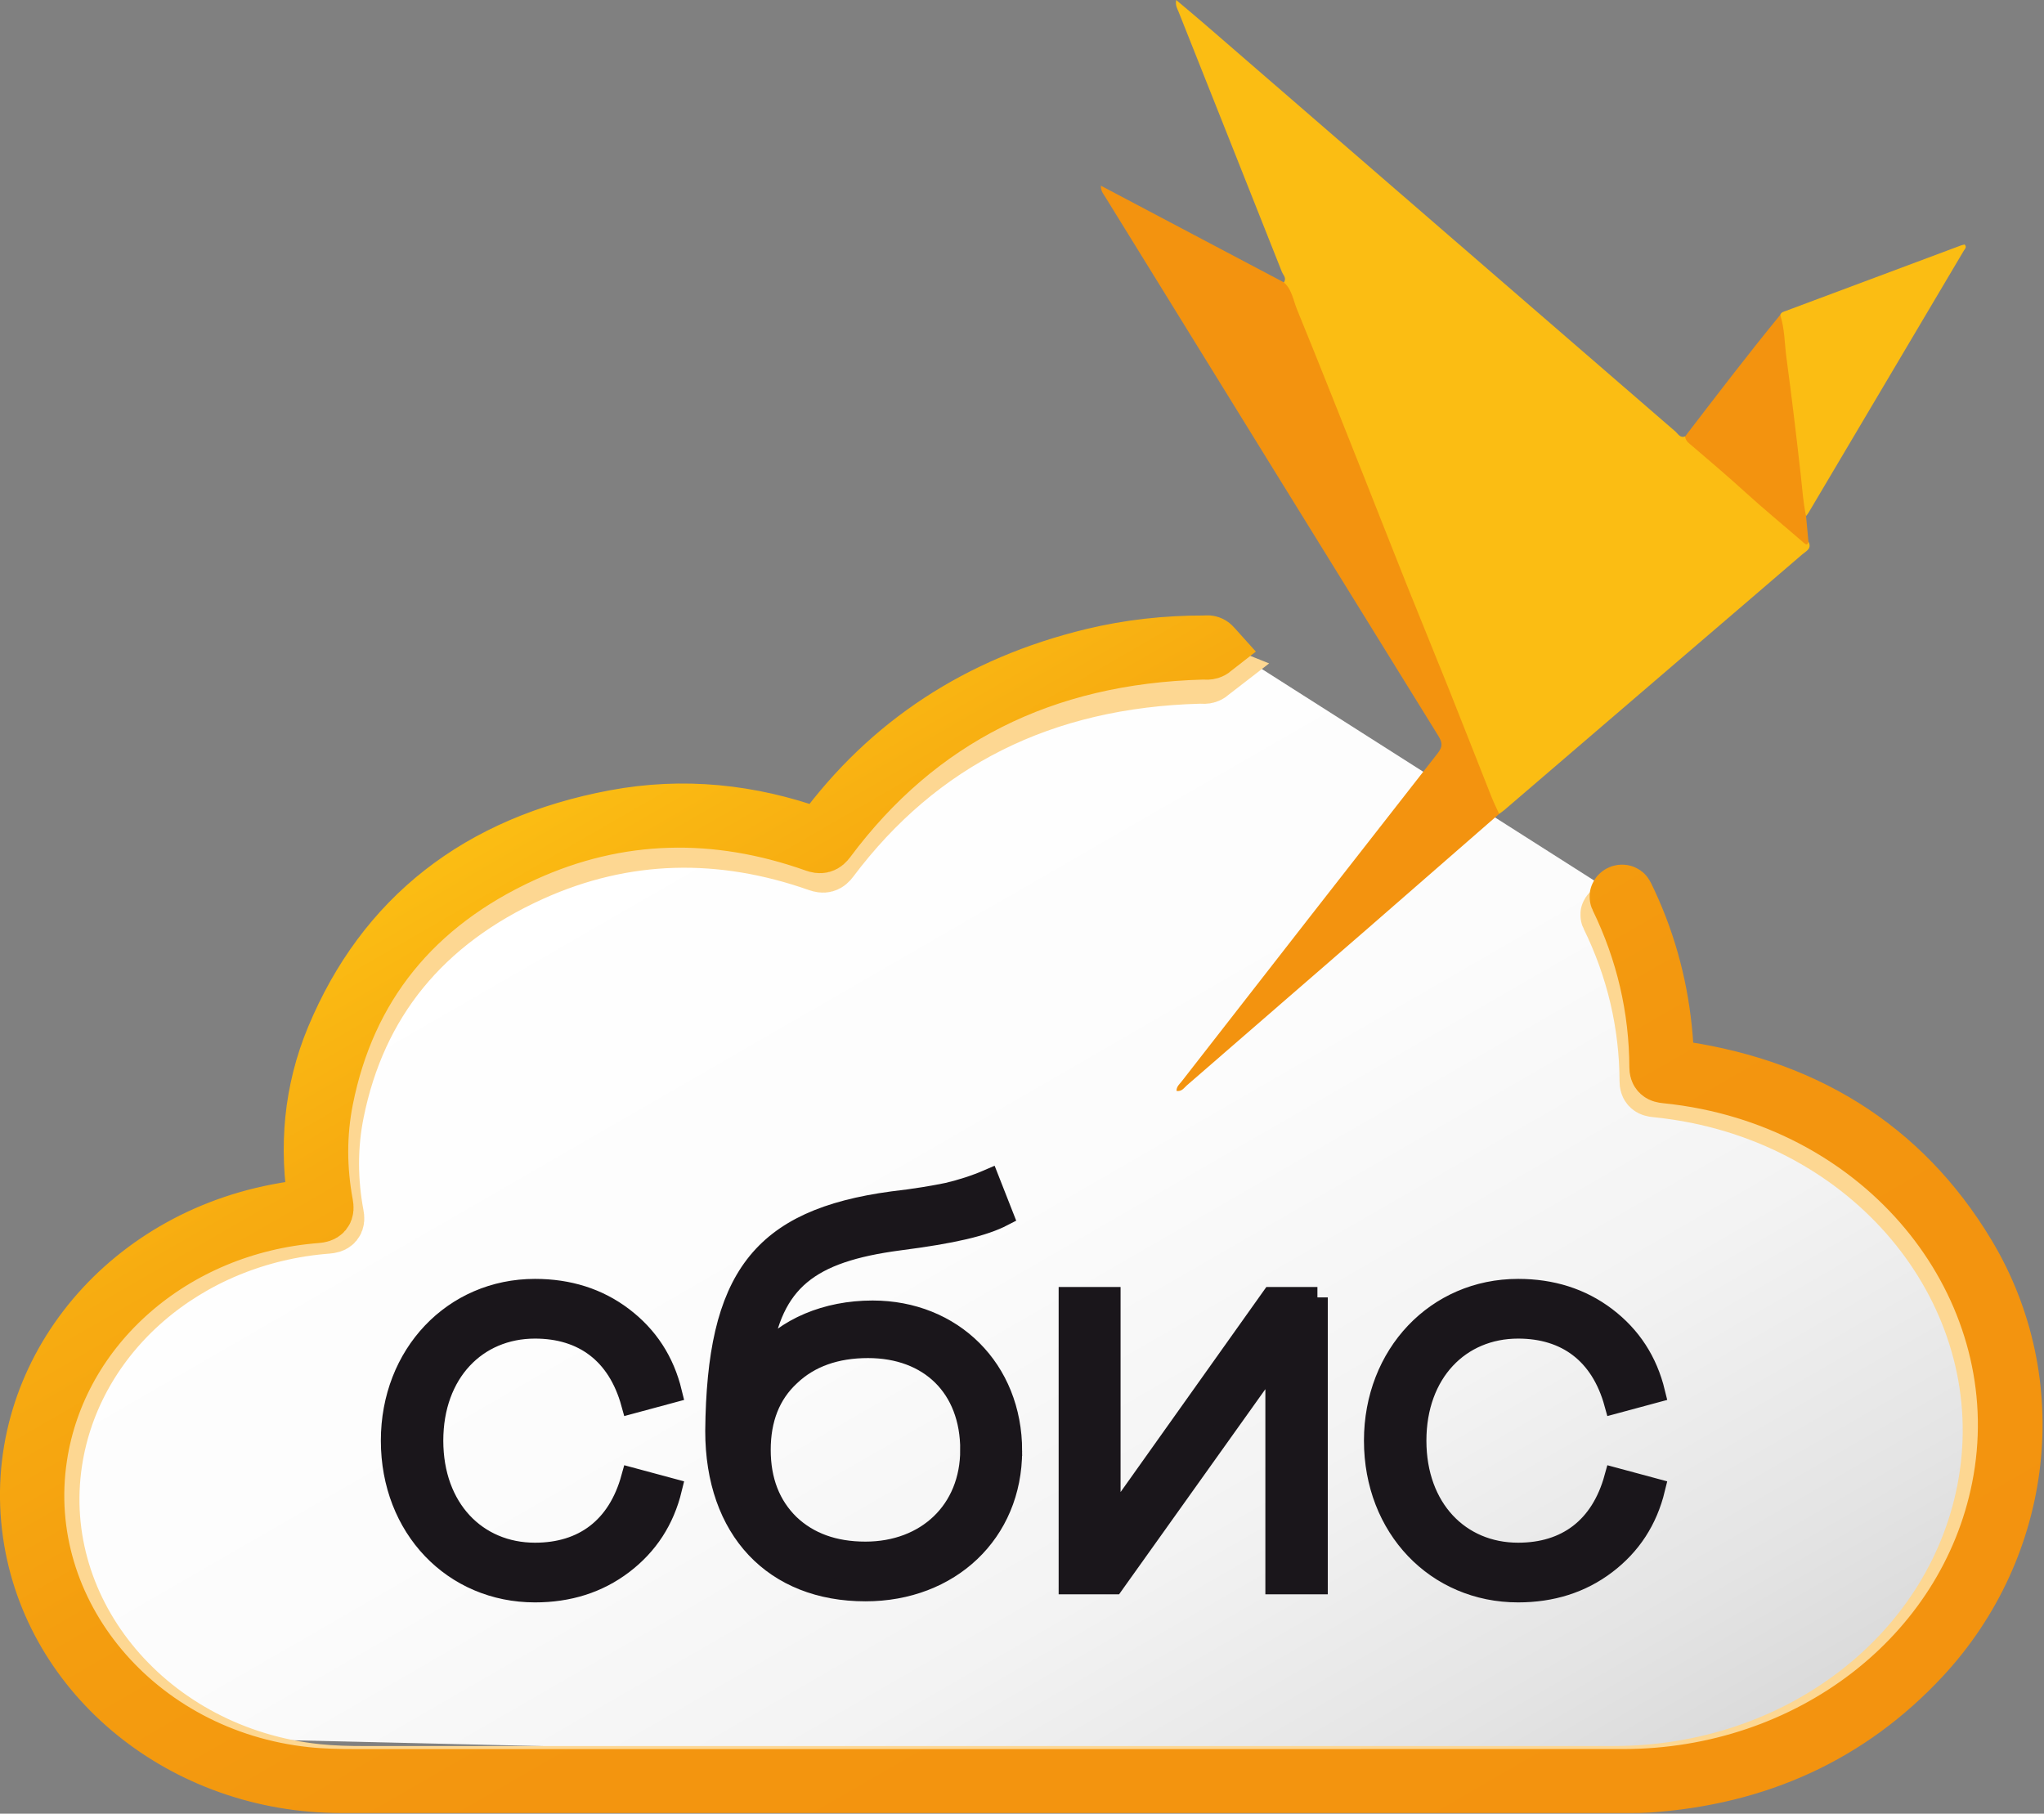
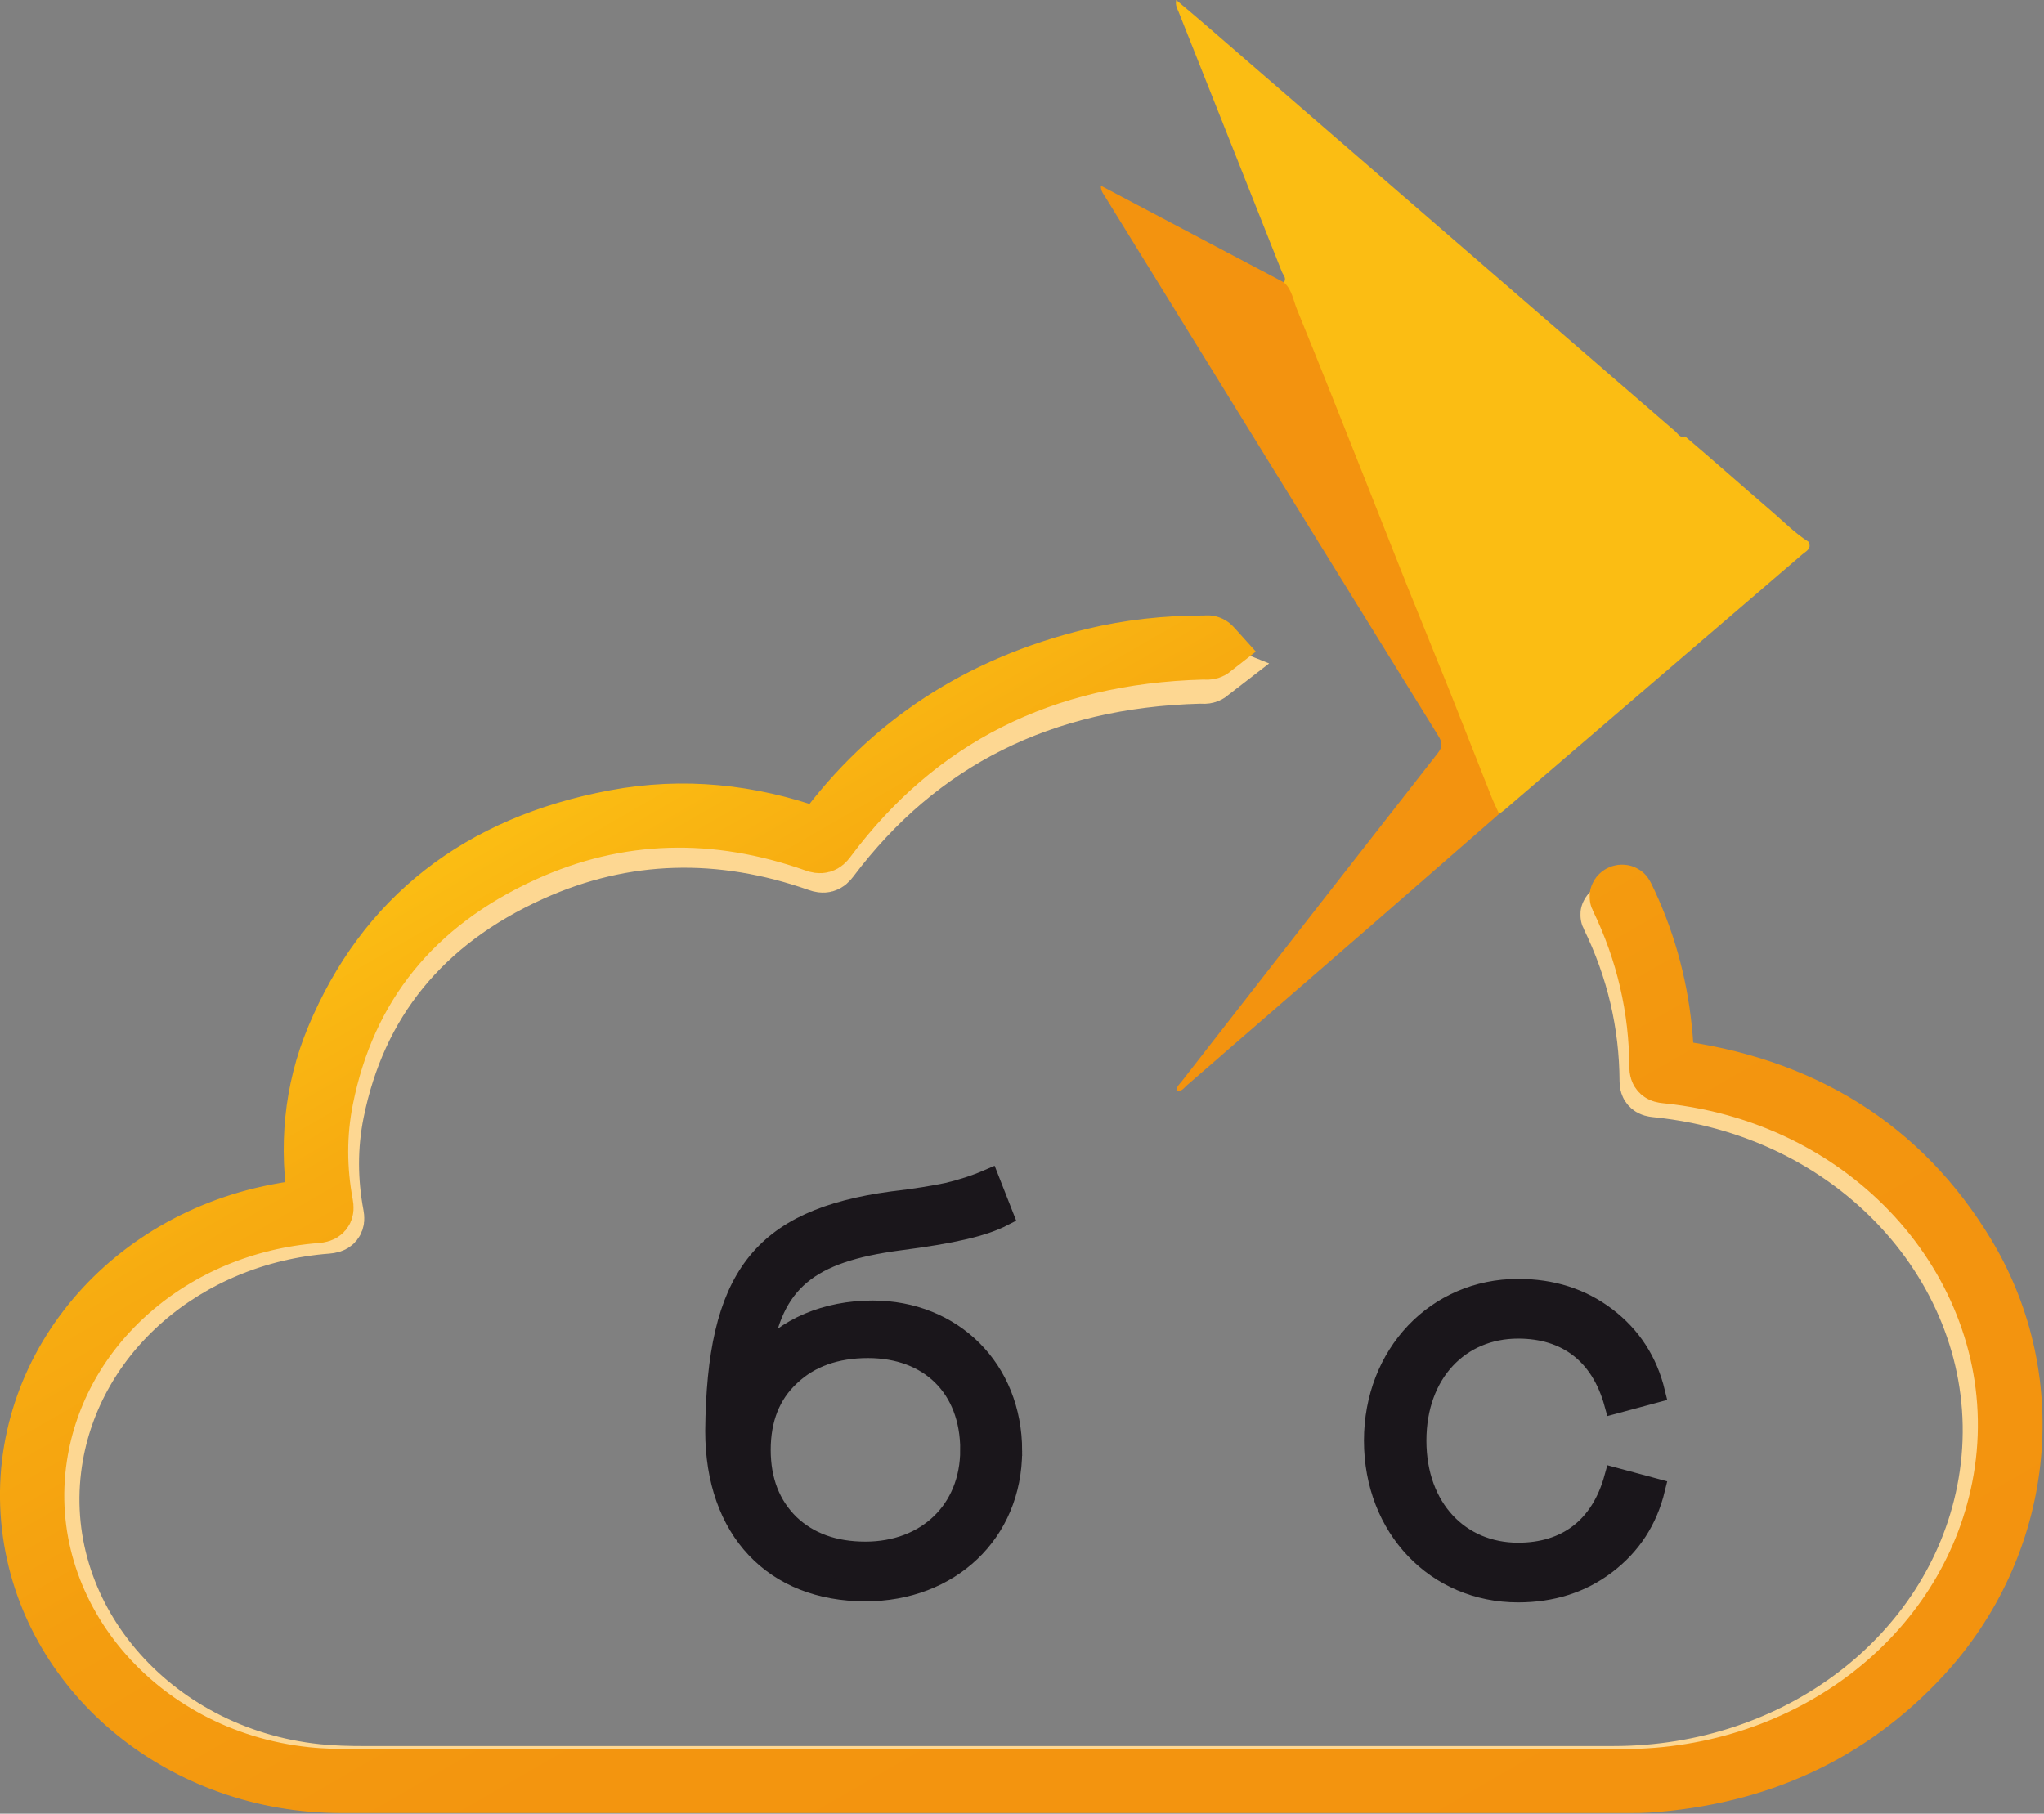
<svg xmlns="http://www.w3.org/2000/svg" width="1377" height="1222" viewBox="0 0 1377 1222" fill="none">
  <rect x="0" y="0" width="1377" height="1222" fill="#808080" stroke="none" />
  <g clip-path="url(#clip0_1_162)">
-     <path d="M104.3 1146.67L121.96 1170.8L1142.53 1194.69L1293.69 1115.66L1345.29 960L1284.29 794.75L1135.23 722.4L1105.49 631.63L1091.44 604.42L803.86 421.33L653.88 464L560.75 555.31L399.68 555.81L239.76 672.38L202.08 808.01L134.15 838.17L30.75 933.33L37.52 1084.09L104.3 1146.67Z" fill="url(#paint0_linear_1_162)" />
    <path d="M814.17 452.73C812.25 454.22 810.22 453.58 808.35 453.63C701.92 456.42 618.68 498.21 558.37 578.43C556.38 581.08 554.91 581.46 551.71 580.34C485.99 557.24 420.69 558.38 357.55 586.9C283.84 620.19 239.72 675 224.83 749.13C220.16 772.37 220.34 795.78 224.7 819.09C225.38 822.73 224.57 823.89 220.27 824.22C124.85 831.58 48.15 898.04 34.98 984.55C19.25 1087.91 100.29 1183.72 213.44 1195.57C224.39 1196.72 235.36 1196.94 246.35 1196.94C526.59 1196.94 806.83 1196.95 1087.07 1196.92C1211.12 1196.91 1316.3 1116.81 1338.58 1005.52C1363.14 882.85 1276.59 763.44 1143.58 736.49C1134.28 734.61 1124.89 733.22 1115.44 732.27C1112.59 731.98 1111.58 731.32 1111.56 728.54C1111.37 689.56 1102.67 652.25 1085.24 616.66C1084.75 615.67 1086.89 614.77 1087.42 615.83C1101.23 643.7 1109.51 672.92 1112.69 703.37C1113.49 711 1114.1 718.65 1113.88 726.31C1113.8 729.25 1114.94 729.96 1118 730.34C1205.31 741.29 1271.24 781.72 1314.1 852.17C1365 935.83 1352.5 1043.03 1284.38 1115.6C1236.77 1166.32 1176.26 1193.78 1103.5 1198.71C1099.91 1198.95 1096.29 1198.97 1092.68 1198.97C807.35 1198.98 522.03 1198.99 236.7 1198.97C133.38 1198.97 46.1 1128.81 32.55 1034.95C18.39 936.88 88.86 845.65 194.47 825.34C202.5 823.8 210.59 822.52 218.78 822.11C221.81 821.96 222.53 821.27 222.03 818.36C215.73 781.25 218.87 744.74 233.6 709.72C266.66 631.13 328.61 582.86 418.8 566.14C463.75 557.81 507.94 562.39 550.71 577.6C553.94 578.75 555.41 578.34 557.36 575.71C601.04 516.71 660.48 477.96 735.81 459.89C759.87 454.12 784.44 451.48 809.32 451.52C810.83 451.52 812.61 450.86 814.15 452.72L814.17 452.73Z" fill="#F3930F" stroke="#FDD792" stroke-width="41" stroke-miterlimit="10" />
    <path d="M816.14 436.45C814.19 437.98 812.13 437.33 810.23 437.38C702.14 440.24 617.6 483.05 556.35 565.26C554.33 567.98 552.84 568.37 549.58 567.21C482.83 543.54 416.52 544.71 352.39 573.93C277.53 608.04 232.73 664.2 217.6 740.16C212.86 763.97 213.04 787.95 217.47 811.84C218.16 815.57 217.34 816.76 212.97 817.1C116.07 824.65 38.16 892.73 24.79 981.38C8.82 1087.29 91.12 1185.45 206.04 1197.59C217.16 1198.76 228.3 1198.99 239.47 1198.99C524.08 1198.99 808.69 1199 1093.3 1198.97C1219.29 1198.96 1326.1 1116.89 1348.73 1002.85C1373.67 877.15 1285.77 754.81 1150.69 727.19C1141.25 725.26 1131.71 723.84 1122.11 722.87C1119.22 722.58 1118.19 721.9 1118.17 719.05C1117.97 679.11 1109.15 640.88 1091.44 604.41C1090.95 603.39 1093.12 602.47 1093.65 603.56C1107.68 632.12 1116.08 662.06 1119.32 693.25C1120.13 701.07 1120.75 708.91 1120.53 716.76C1120.44 719.78 1121.6 720.5 1124.71 720.89C1213.38 732.11 1280.34 773.53 1323.87 845.72C1375.57 931.44 1362.87 1041.28 1293.68 1115.64C1245.33 1167.61 1183.87 1195.75 1109.97 1200.8C1106.32 1201.05 1102.64 1201.06 1098.98 1201.06C809.2 1201.07 519.43 1201.08 229.65 1201.06C124.72 1201.06 36.08 1129.17 22.32 1033C7.94 932.52 79.51 839.04 186.77 818.23C194.92 816.65 203.14 815.34 211.46 814.92C214.53 814.77 215.27 814.05 214.76 811.07C208.36 773.05 211.55 735.63 226.51 699.75C260.09 619.23 323 569.76 414.6 552.64C460.25 544.1 505.13 548.8 548.57 564.39C551.85 565.57 553.34 565.15 555.32 562.45C599.68 501.99 660.04 462.29 736.55 443.78C760.99 437.87 785.93 435.16 811.21 435.2C812.74 435.2 814.55 434.52 816.12 436.43L816.14 436.45Z" fill="url(#paint1_linear_1_162)" stroke="url(#paint2_linear_1_162)" stroke-width="41" stroke-miterlimit="10" />
    <path d="M1218.31 364.97C1220.84 369.66 1216.69 371.35 1214.23 373.47C1186.37 397.47 1158.43 421.36 1130.52 445.3C1091.45 478.82 1052.39 512.36 1013.32 545.88C1012.26 546.79 1011.06 547.54 1009.92 548.37C1006.19 547.17 1005.43 543.68 1004.23 540.68C991.35 508.26 978.15 475.98 965.37 443.52C944.33 390.1 922.88 336.85 901.73 283.48C889.75 253.26 877.8 223.02 865.37 192.98C865 192.09 864.71 191.21 864.9 190.24C867 187.43 864.43 185.32 863.57 183.16C840.45 124.75 817.2 66.38 794 7.99C793.15 5.85 791.69 3.82 792.36 -0.01C799.19 5.77 805.55 11.05 811.8 16.46C917.44 107.92 1023.06 199.4 1128.75 290.81C1130.53 292.35 1131.88 295.37 1135.22 294.03C1154.92 310.73 1174.2 327.91 1193.79 344.73C1201.83 351.63 1209.25 359.29 1218.3 364.97H1218.31Z" fill="#FBBD13" />
    <path d="M864.92 190.25C870.38 195.08 871.23 202.29 873.76 208.47C889.06 245.85 903.88 283.44 918.8 320.98C928.39 345.1 937.81 369.3 947.44 393.4C956.99 417.29 966.81 441.07 976.35 464.96C985.9 488.86 995.23 512.84 1004.72 536.76C1006.29 540.71 1008.18 544.52 1009.93 548.39C980.62 573.95 951.35 599.54 922 625.06C881.19 660.54 840.34 695.98 799.46 731.38C797.65 732.95 796.24 735.57 792.61 735.05C792.5 732.09 794.65 730.44 796.11 728.56C853.53 654.83 910.94 581.09 968.55 507.51C971.97 503.14 971.79 500.37 969 495.86C893.99 374.72 819.15 253.49 744.31 132.25C743.23 130.49 741.64 128.91 741.61 125.1C783.16 147.05 824.04 168.65 864.92 190.26V190.25Z" fill="#F3930F" />
-     <path d="M1199.3 212.17C1199.94 210.32 1201.67 210.01 1203.2 209.44C1242.48 194.75 1281.76 180.05 1321.04 165.38C1321.87 165.07 1322.77 164.92 1323.51 164.73C1325.22 166.5 1323.73 167.63 1323.1 168.69C1288.22 227.63 1253.3 286.54 1218.38 345.45C1217.9 346.25 1217.27 346.97 1216.71 347.72C1211.58 342.97 1212.52 336.32 1211.92 330.46C1208.26 295.2 1203.59 260.06 1199.27 224.88C1198.75 220.62 1198.66 216.41 1199.32 212.18L1199.3 212.17Z" fill="#FBBD13" />
-     <path d="M1199.3 212.17C1202.36 221.63 1202.2 231.58 1203.52 241.29C1207.09 267.62 1210.2 294.02 1213.18 320.43C1214.21 329.55 1214.76 338.72 1216.7 347.72C1217.24 353.47 1217.77 359.22 1218.31 364.97C1217.7 367.49 1216.76 367.1 1215.08 365.64C1201.89 354.19 1188.34 343.13 1175.45 331.36C1163.93 320.84 1152.02 310.8 1140.2 300.64C1138.12 298.85 1135.47 297.29 1135.23 294.04C1156.33 266.55 1177.33 238.98 1199.3 212.17Z" fill="#F3930F" />
-     <path d="M263.57 970.67C263.57 1029.31 305.32 1072.65 360.41 1072.65C382.99 1072.65 402.84 1066.46 419.61 1053.71C436.38 1040.96 447.33 1024.21 452.46 1003.08L425.43 995.8C416.19 1029.31 392.92 1046.43 360.42 1046.43C321.07 1046.43 291.64 1016.56 291.64 970.67C291.64 924.78 321.07 894.91 360.42 894.91C392.93 894.91 416.19 912.03 425.43 945.54L452.46 938.25C447.33 917.13 436.38 900.37 419.61 887.62C402.84 874.87 383 868.68 360.41 868.68C305.32 868.68 263.57 912.75 263.57 970.66V970.67Z" fill="#1A161B" stroke="#1A161B" stroke-width="14" stroke-miterlimit="10" />
    <path d="M681.6 977.59C681.6 922.59 641.57 883.25 587.84 883.25C556.7 883.25 529.33 894.91 512.9 914.94H512.56C520.09 862.86 545.07 843.55 605.63 835.54C642.24 830.81 662.43 826.07 675.78 819.15L666.2 794.75C656.96 798.76 647.72 801.67 638.48 803.86C629.58 805.68 617.26 807.87 601.18 809.69C512.56 821.71 483.13 861.05 482.1 964.12C482.1 1030.77 521.45 1071.93 583.04 1071.93C639.84 1071.93 681.59 1032.59 681.59 977.6L681.6 977.59ZM653.88 976.86C653.88 1018.02 624.11 1045.7 583.05 1045.7C561.84 1045.7 544.73 1039.51 531.72 1027.13C518.72 1014.38 512.22 997.63 512.22 976.87C512.22 956.11 518.72 939.35 532.07 926.97C545.41 914.22 563.21 908.03 584.77 908.03C626.17 908.03 653.89 934.62 653.89 976.87L653.88 976.86Z" fill="#1A161B" stroke="#1A161B" stroke-width="14" stroke-miterlimit="10" />
-     <path d="M887.52 874.15H856.72L748.25 1026.76H747.91V874.15H720.19V1067.19H750.3L859.11 914.58H859.45V1067.19H887.51V874.15H887.52Z" fill="#1A161B" stroke="#1A161B" stroke-width="14" stroke-miterlimit="10" />
    <path d="M925.87 970.67C925.87 1029.31 967.62 1072.65 1022.71 1072.65C1045.29 1072.65 1065.14 1066.46 1081.91 1053.71C1098.68 1040.96 1109.63 1024.21 1114.76 1003.08L1087.73 995.8C1078.49 1029.31 1055.22 1046.43 1022.72 1046.43C983.37 1046.43 953.94 1016.56 953.94 970.67C953.94 924.78 983.37 894.91 1022.72 894.91C1055.23 894.91 1078.49 912.03 1087.73 945.54L1114.76 938.25C1109.63 917.13 1098.68 900.37 1081.91 887.62C1065.14 874.87 1045.3 868.68 1022.71 868.68C967.62 868.68 925.87 912.75 925.87 970.66V970.67Z" fill="#1A161B" stroke="#1A161B" stroke-width="14" stroke-miterlimit="10" />
  </g>
  <defs>
    <linearGradient id="paint0_linear_1_162" x1="429.49" y1="538.6" x2="895.42" y2="1345.6" gradientUnits="userSpaceOnUse">
      <stop stop-color="white" />
      <stop offset="0.39" stop-color="#FCFCFC" />
      <stop offset="0.66" stop-color="#F3F3F3" />
      <stop offset="0.88" stop-color="#E4E4E4" />
      <stop offset="1" stop-color="#D9D9D9" />
    </linearGradient>
    <linearGradient id="paint1_linear_1_162" x1="20.5" y1="818.1" x2="1355.54" y2="818.1" gradientUnits="userSpaceOnUse">
      <stop stop-color="white" />
      <stop offset="0.38" stop-color="#FCFCFC" />
      <stop offset="0.58" stop-color="#F4F4F4" />
      <stop offset="0.74" stop-color="#E7E7E7" />
      <stop offset="0.87" stop-color="#D4D4D4" />
      <stop offset="0.99" stop-color="#BBBBBB" />
      <stop offset="1" stop-color="#BABABA" />
    </linearGradient>
    <linearGradient id="paint2_linear_1_162" x1="416.61" y1="508.19" x2="915.19" y2="1371.75" gradientUnits="userSpaceOnUse">
      <stop stop-color="#FBBD13" />
      <stop offset="0.15" stop-color="#F7AB11" />
      <stop offset="0.34" stop-color="#F49D0F" />
      <stop offset="0.58" stop-color="#F3950F" />
      <stop offset="1" stop-color="#F3930F" />
    </linearGradient>
    <clipPath id="clip0_1_162">
      <rect width="1376.04" height="1221.6" fill="white" />
    </clipPath>
  </defs>
</svg>